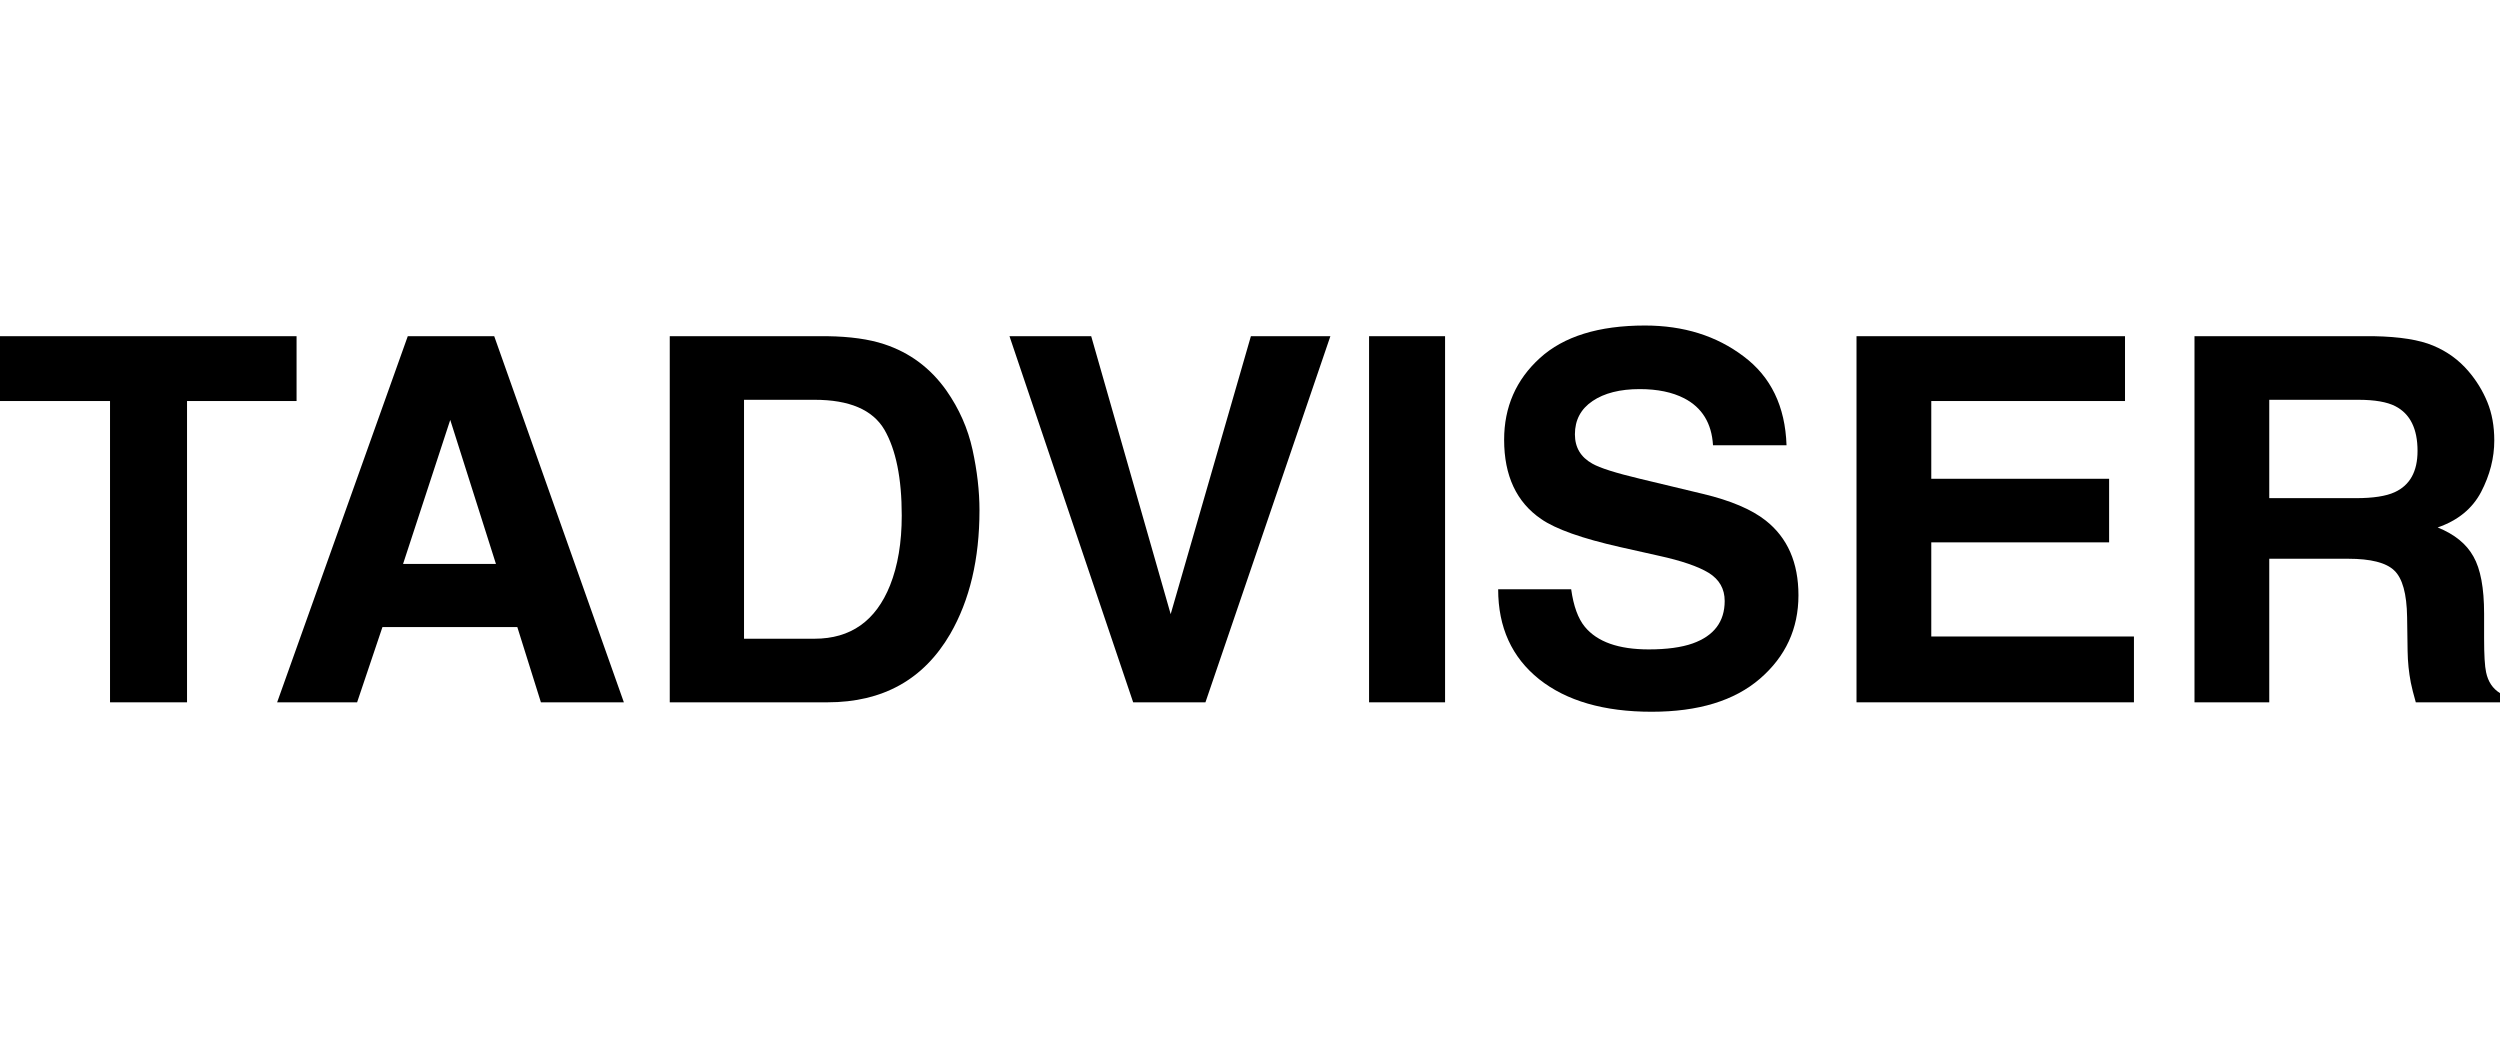
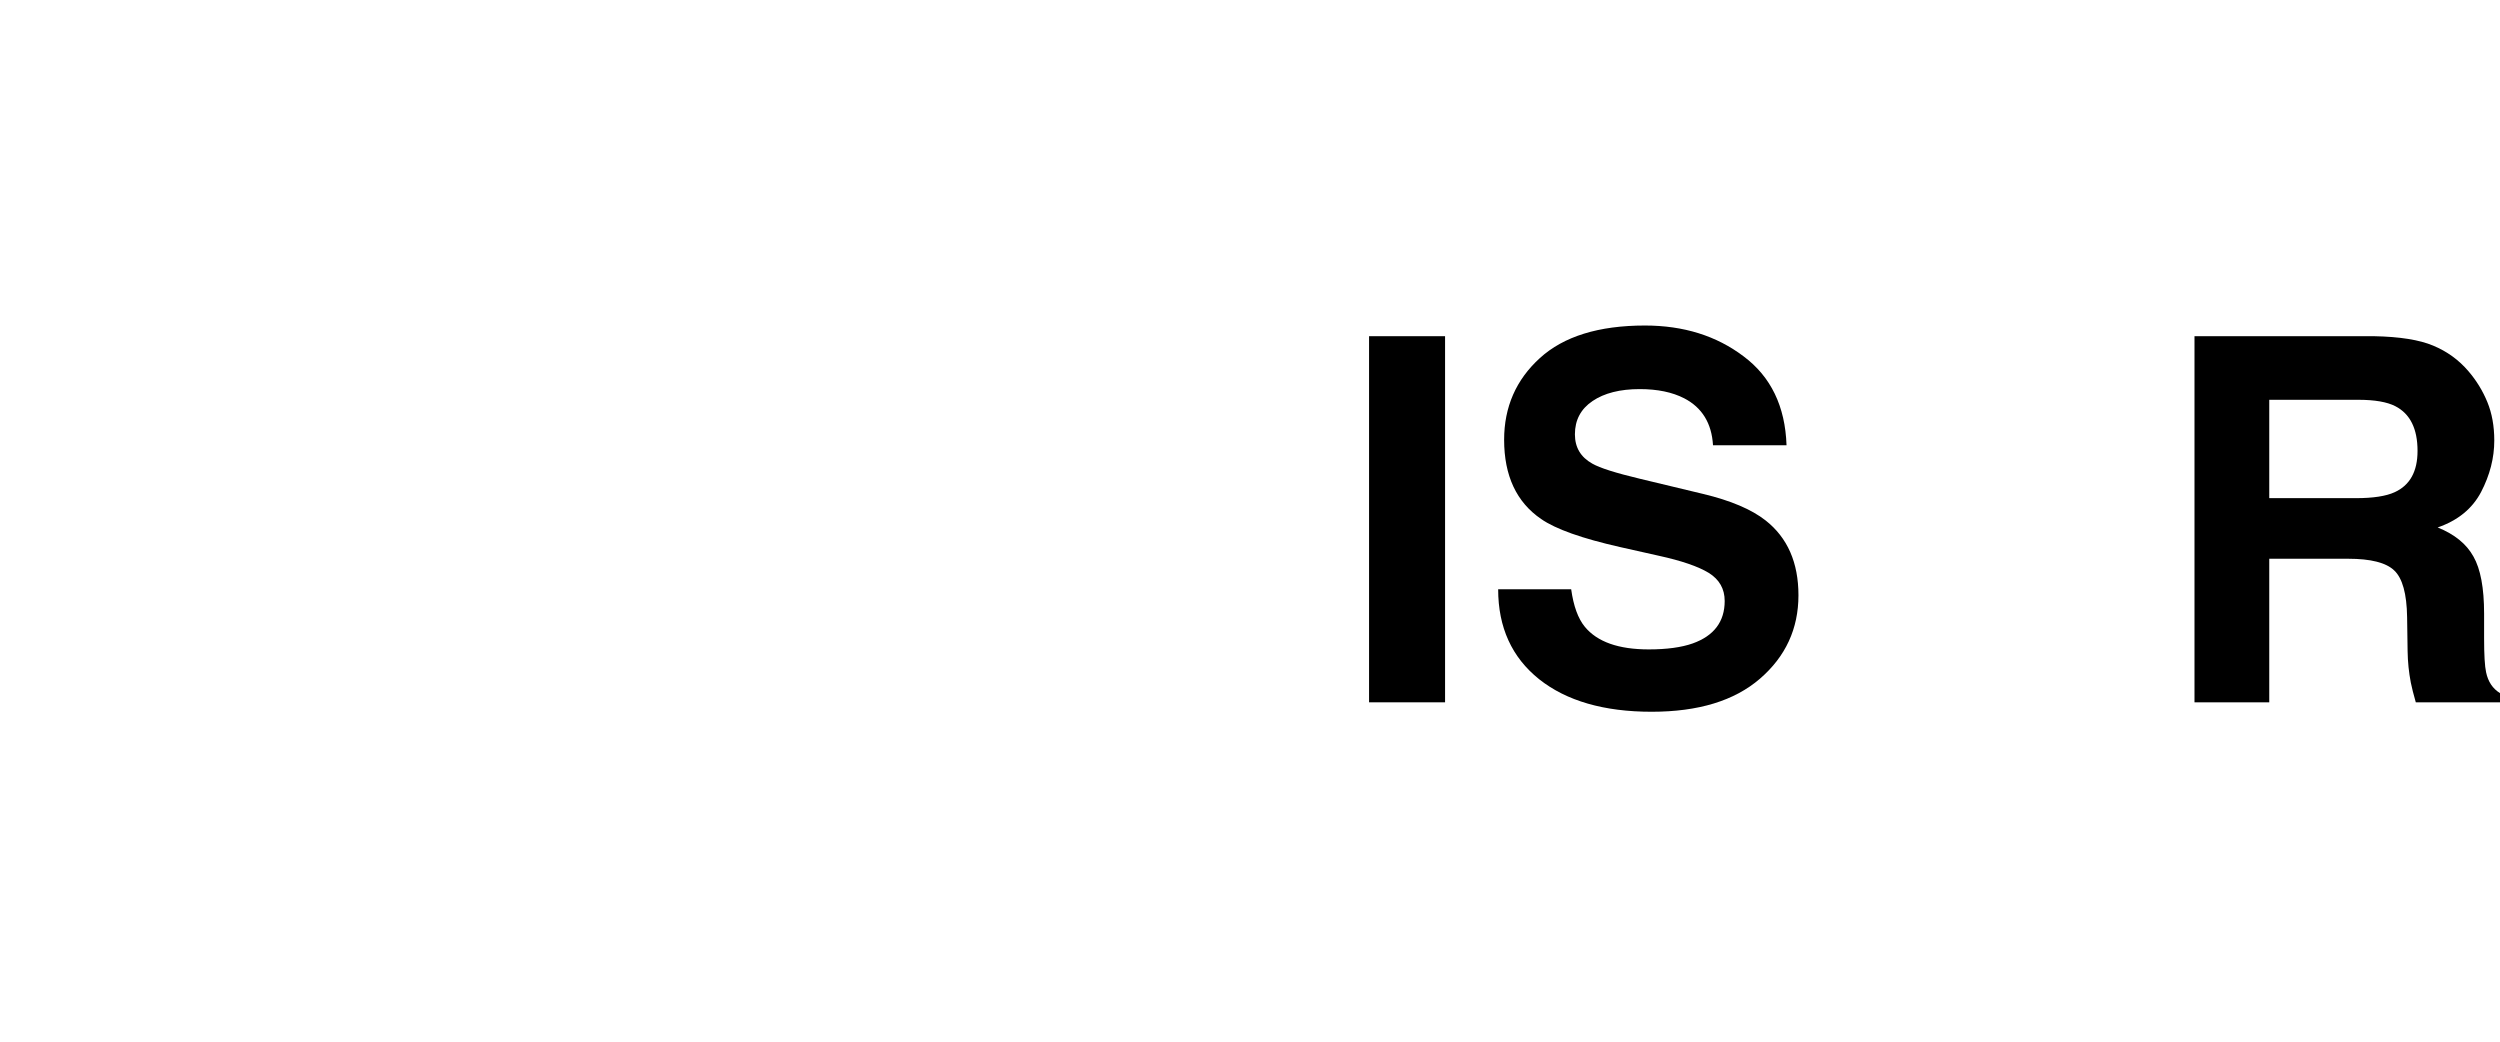
<svg xmlns="http://www.w3.org/2000/svg" width="192" height="80" viewBox="0 0 192 80" fill="none">
-   <path d="M22.776 25.82V30.799H14.364V53.938H8.45V30.799H0V25.82H22.776Z" fill="black" />
-   <path d="M39.73 48.158H29.372L27.426 53.938H21.284L31.317 25.82H37.956L47.913 53.938H41.542L39.73 48.158ZM38.089 43.312L34.579 32.249L30.955 43.312H38.089Z" fill="black" />
-   <path d="M63.55 53.938H51.437V25.82H63.55C65.292 25.846 66.742 26.049 67.899 26.431C69.871 27.079 71.466 28.268 72.687 29.998C73.666 31.397 74.334 32.91 74.69 34.538C75.046 36.166 75.224 37.717 75.224 39.192C75.224 42.931 74.474 46.098 72.974 48.692C70.939 52.189 67.798 53.938 63.55 53.938ZM67.918 32.993C67.016 31.467 65.229 30.704 62.558 30.704H57.141V49.054H62.558C65.331 49.054 67.263 47.687 68.357 44.953C68.955 43.452 69.254 41.666 69.254 39.593C69.254 36.731 68.809 34.531 67.918 32.993Z" fill="black" />
-   <path d="M77.528 25.82H83.804L89.908 47.166L96.069 25.82H102.173L92.578 53.938H87.027L77.528 25.82Z" fill="black" />
  <path d="M105.144 25.82H110.981V53.938H105.144V25.82Z" fill="black" />
  <path d="M126.619 49.874C128.005 49.874 129.13 49.722 129.995 49.417C131.635 48.832 132.456 47.744 132.456 46.155C132.456 45.226 132.049 44.508 131.235 43.999C130.421 43.503 129.143 43.065 127.401 42.683L124.425 42.015C121.5 41.354 119.478 40.636 118.359 39.86C116.464 38.563 115.517 36.534 115.517 33.775C115.517 31.257 116.432 29.165 118.264 27.499C120.095 25.833 122.784 25 126.332 25C129.296 25 131.82 25.788 133.905 27.365C136.004 28.93 137.104 31.206 137.206 34.194H131.559C131.457 32.503 130.72 31.301 129.346 30.589C128.431 30.119 127.293 29.883 125.932 29.883C124.419 29.883 123.21 30.189 122.308 30.799C121.405 31.409 120.953 32.261 120.953 33.355C120.953 34.36 121.398 35.11 122.288 35.606C122.861 35.937 124.082 36.325 125.951 36.77L130.796 37.933C132.92 38.442 134.522 39.122 135.603 39.974C137.282 41.297 138.121 43.211 138.121 45.716C138.121 48.285 137.136 50.421 135.164 52.125C133.206 53.817 130.434 54.663 126.848 54.663C123.185 54.663 120.305 53.83 118.206 52.164C116.108 50.485 115.059 48.183 115.059 45.258H120.667C120.845 46.543 121.195 47.503 121.716 48.139C122.67 49.296 124.304 49.874 126.619 49.874Z" fill="black" />
-   <path d="M161.98 41.653H148.322V48.883H163.887V53.938H142.58V25.82H163.201V30.799H148.322V36.77H161.98V41.653Z" fill="black" />
  <path d="M180.345 42.912H174.279V53.938H168.537V25.82H182.329C184.3 25.858 185.813 26.1 186.869 26.545C187.937 26.99 188.84 27.645 189.577 28.51C190.188 29.222 190.671 30.011 191.027 30.875C191.383 31.74 191.561 32.726 191.561 33.832C191.561 35.167 191.224 36.483 190.55 37.781C189.876 39.065 188.764 39.974 187.212 40.508C188.509 41.03 189.425 41.774 189.959 42.74C190.506 43.694 190.779 45.157 190.779 47.128V49.016C190.779 50.3 190.83 51.172 190.932 51.63C191.084 52.354 191.44 52.888 192 53.232V53.938H185.533C185.355 53.315 185.228 52.812 185.152 52.431C184.999 51.642 184.917 50.835 184.904 50.008L184.866 47.395C184.84 45.602 184.51 44.406 183.874 43.809C183.251 43.211 182.074 42.912 180.345 42.912ZM183.912 37.8C185.082 37.266 185.667 36.21 185.667 34.633C185.667 32.929 185.101 31.785 183.969 31.2C183.333 30.869 182.38 30.704 181.108 30.704H174.279V38.258H180.936C182.259 38.258 183.251 38.105 183.912 37.8Z" fill="black" />
</svg>